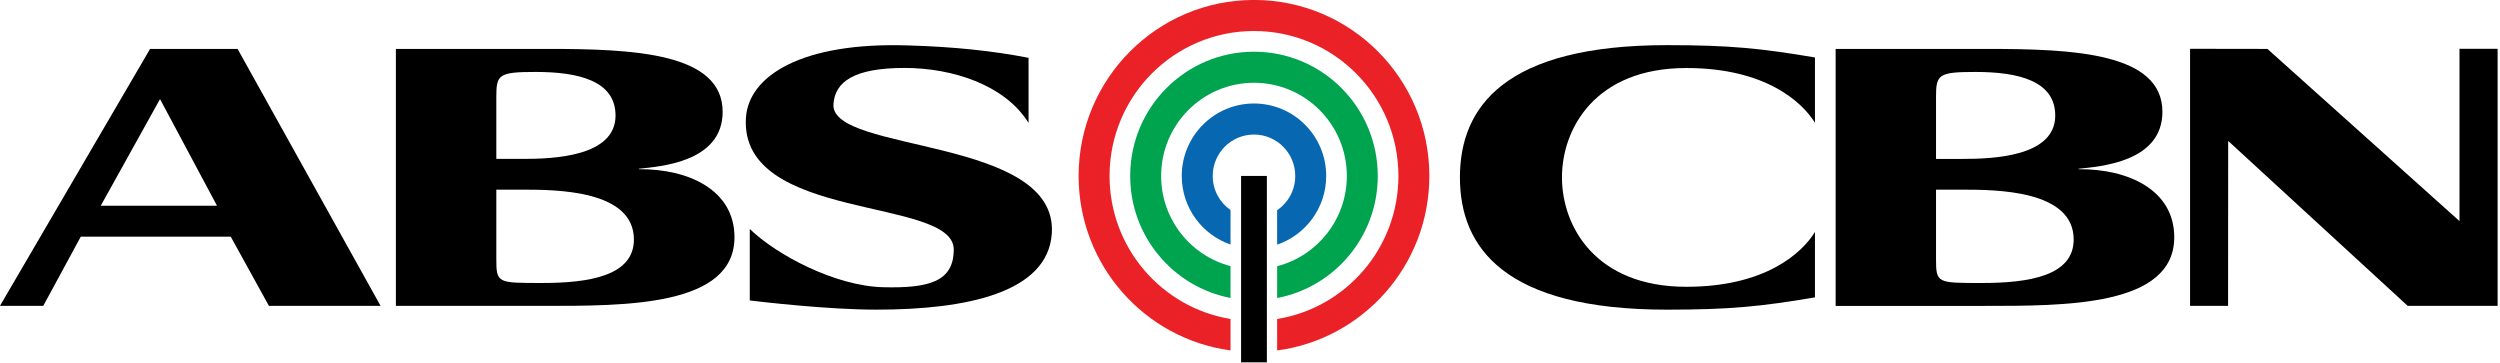
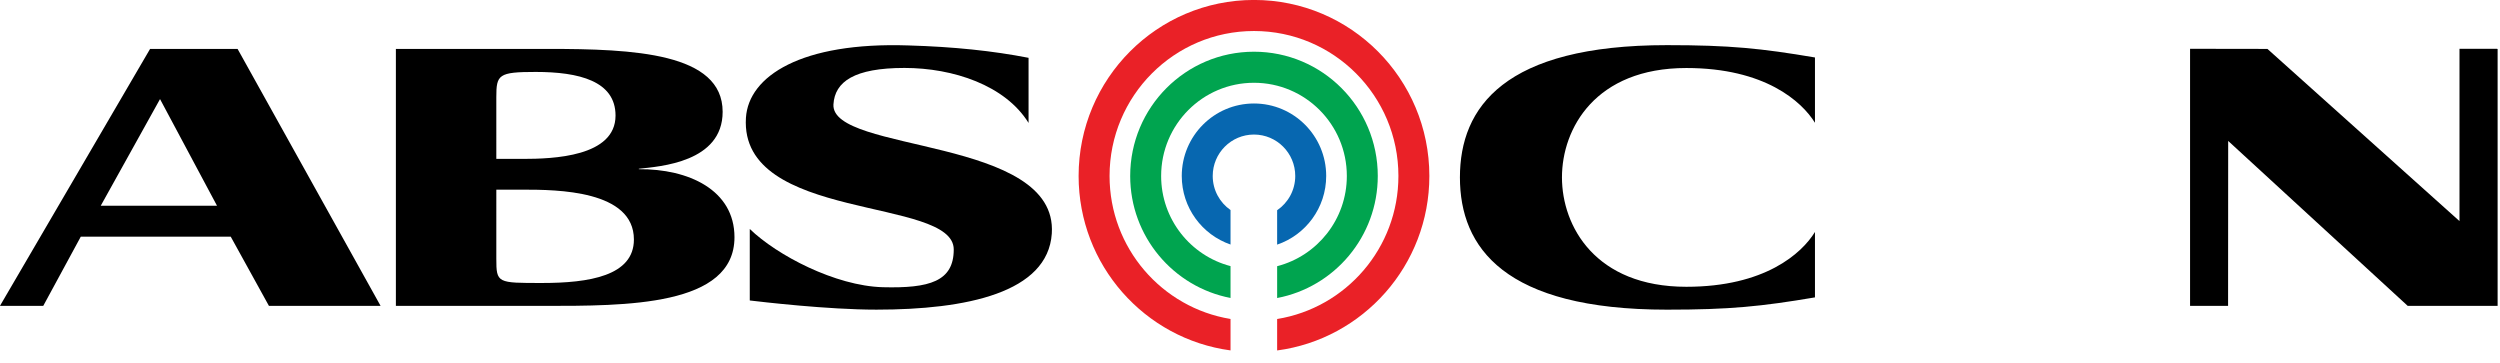
<svg xmlns="http://www.w3.org/2000/svg" xmlns:ns1="http://sodipodi.sourceforge.net/DTD/sodipodi-0.dtd" xmlns:ns2="http://www.inkscape.org/namespaces/inkscape" version="1.0" id="Layer_1" x="0px" y="0px" width="1000" height="145.089" viewBox="0 0 1000 145.089" enable-background="new 0 0 3037.5 521" xml:space="preserve" ns1:docname="ABSh-color-nosq-01.svg" ns2:version="1.2.2 (732a01da63, 2022-12-09)">
  <defs id="defs35" />
  <ns1:namedview pagecolor="#ffffff" bordercolor="#666666" borderopacity="1" objecttolerance="10" gridtolerance="10" guidetolerance="10" ns2:pageopacity="0" ns2:pageshadow="2" ns2:window-width="1920" ns2:window-height="974" id="namedview33" showgrid="false" ns2:zoom="0.6574056" ns2:cx="419.07157" ns2:cy="74.535416" ns2:window-x="-11" ns2:window-y="-11" ns2:window-maximized="1" ns2:current-layer="Layer_1" ns2:showpageshadow="0" ns2:pagecheckerboard="0" ns2:deskcolor="#d1d1d1" />
  <g id="g30" transform="matrix(0.344,0,0,0.344,-22.938,-19.218)">
    <g id="g12">
      <path d="m 1608.765,260.485 c 0,-46.538 -37.601,-84.275 -83.964,-84.275 -46.37,0 -83.979,37.738 -83.979,84.275 0,36.964 23.723,68.362 56.707,79.724 V 300.1 c -12.512,-8.68 -20.713,-23.188 -20.713,-39.615 0,-26.594 21.482,-48.165 47.985,-48.165 26.495,0 47.98,21.571 47.98,48.165 0,16.568 -8.354,31.197 -21.062,39.851 v 39.986 c 33.166,-11.266 57.046,-42.743 57.046,-79.837" id="path4" ns2:connector-curvature="0" style="fill:#0767b0" />
      <path d="m 1668.745,260.485 c 0,-79.789 -64.447,-144.482 -143.944,-144.482 -79.506,0 -143.944,64.693 -143.944,144.482 0,70.433 50.217,129.081 116.672,141.862 v -37.04 c -46.42,-12.122 -80.685,-54.434 -80.685,-104.822 0,-59.844 48.335,-108.358 107.957,-108.358 59.621,0 107.966,48.514 107.966,108.358 0,50.511 -34.46,92.912 -81.036,104.927 v 36.996 c 66.625,-12.656 117.014,-71.371 117.014,-141.923" id="path6" ns2:connector-curvature="0" style="fill:#00a44f" />
      <path d="m 1728.72,260.485 c 0,-113.042 -91.296,-204.671 -203.919,-204.671 -112.628,0 -203.926,91.629 -203.926,204.671 0,103.762 76.923,189.47 176.653,202.841 v -36.553 c -79.78,-13.087 -140.667,-82.518 -140.667,-166.289 0,-93.094 75.187,-168.552 167.94,-168.552 92.746,0 167.938,75.458 167.938,168.552 0,83.885 -61.081,153.399 -141.021,166.335 v 36.558 c 99.901,-13.224 177.002,-99.014 177.002,-202.892" id="path8" ns2:connector-curvature="0" style="fill:#ea2127" />
-       <rect x="1509.798" y="260.474" width="29.99" height="216.718" id="rect10" style="fill:#000000" />
    </g>
    <g id="g20" style="fill:#000000">
      <path d="M 183.828,295.082 H 319.004 L 252.753,171.077 Z M 241.204,112.729 H 342.923 L 509.236,411.56 H 379.408 L 334.989,331.081 H 160.602 L 116.954,411.56 H 66.617 Z" id="path14" ns2:connector-curvature="0" style="fill:#000000" />
      <path d="m 643.796,356.635 c 0,28.535 1.125,28.287 53.224,28.287 54.596,0 106.757,-8.229 106.757,-50.551 0,-57.238 -89.085,-57.986 -129.243,-57.986 h -30.738 z m 0,-116.001 h 30.738 c 35.119,0 107.887,-2.451 107.887,-50.382 0,-40.252 -42.63,-50.737 -92.751,-50.737 -43.392,0 -45.874,3.111 -45.874,29.219 z M 527.009,112.729 h 176.528 c 99.962,0 203.429,4.506 203.429,73.153 0,58.718 -72.83,63.54 -97.474,66.213 v 0.523 c 57.623,-0.523 111.231,24.014 111.231,79.078 0,80.524 -126.446,79.863 -222.181,79.863 H 527.009 Z" id="path16" ns2:connector-curvature="0" style="fill:#000000" />
      <path d="m 1262.681,198.81 c -27.117,-43.773 -87.645,-63.939 -144.303,-63.939 -58.355,0 -81.004,15.953 -82.584,42.43 -3.082,56.706 261.463,37.309 253.911,150.129 -4.613,68.871 -99.369,88.499 -203.929,88.499 -56.668,0 -133.404,-9.022 -147.271,-10.675 v -83.156 c 31.638,30.668 99.554,66.199 154.496,67.738 54.542,1.448 82.683,-6.762 82.683,-43.863 0,-61.639 -249.296,-31.594 -241.64,-153.157 3.129,-48.548 64.555,-88.321 189.046,-84.107 52.594,1.539 98.1,6.309 139.59,14.397 v 75.704 z" id="path18" ns2:connector-curvature="0" style="fill:#000000" />
    </g>
    <g id="g28" style="fill:#000000">
-       <path d="m 2317.867,356.647 c 0,28.535 1.219,28.288 53.279,28.288 54.644,0 106.781,-8.23 106.781,-50.551 0,-57.238 -89.115,-57.987 -129.267,-57.987 h -30.794 v 80.25 z m 0,-116 h 30.794 c 35.089,0 107.827,-2.452 107.827,-50.382 0,-40.252 -42.602,-50.737 -92.681,-50.737 -43.412,0 -45.94,3.111 -45.94,29.22 z M 2201.138,112.743 h 176.591 c 99.93,0 203.383,4.505 203.383,73.152 0,58.718 -72.924,63.54 -97.483,66.213 v 0.524 c 57.632,-0.524 111.256,24.012 111.256,79.077 0,80.525 -126.439,79.865 -222.197,79.865 H 2201.139 V 112.743 Z" id="path22" ns2:connector-curvature="0" style="fill:#000000" />
      <path d="m 1764.264,262.139 c 0,81.571 51.663,153.803 240.738,153.803 73.177,0 109.529,-3.707 172.1,-14.283 v -76.064 c -15.438,25.104 -58.322,63.744 -149.582,63.744 -105.846,0 -144.61,-70.439 -144.61,-127.199 0,-56.845 38.765,-127.187 144.61,-127.187 91.26,0 134.145,38.781 149.582,63.678 v -75.942 c -62.57,-10.593 -98.923,-14.337 -172.1,-14.337 -189.075,-0.001 -240.738,72.159 -240.738,153.787" id="path24" ns2:connector-curvature="0" style="fill:#000000" />
      <polygon points="2970.883,112.743 2970.229,112.743 2970.229,112.604 2926.555,112.604 2926.555,312.959 2703.228,112.743 2613.264,112.604 2613.264,411.518 2657.475,411.518 2657.592,219.746 2866.328,411.518 2970.883,411.518 " id="polygon26" style="fill:#000000" />
    </g>
  </g>
</svg>